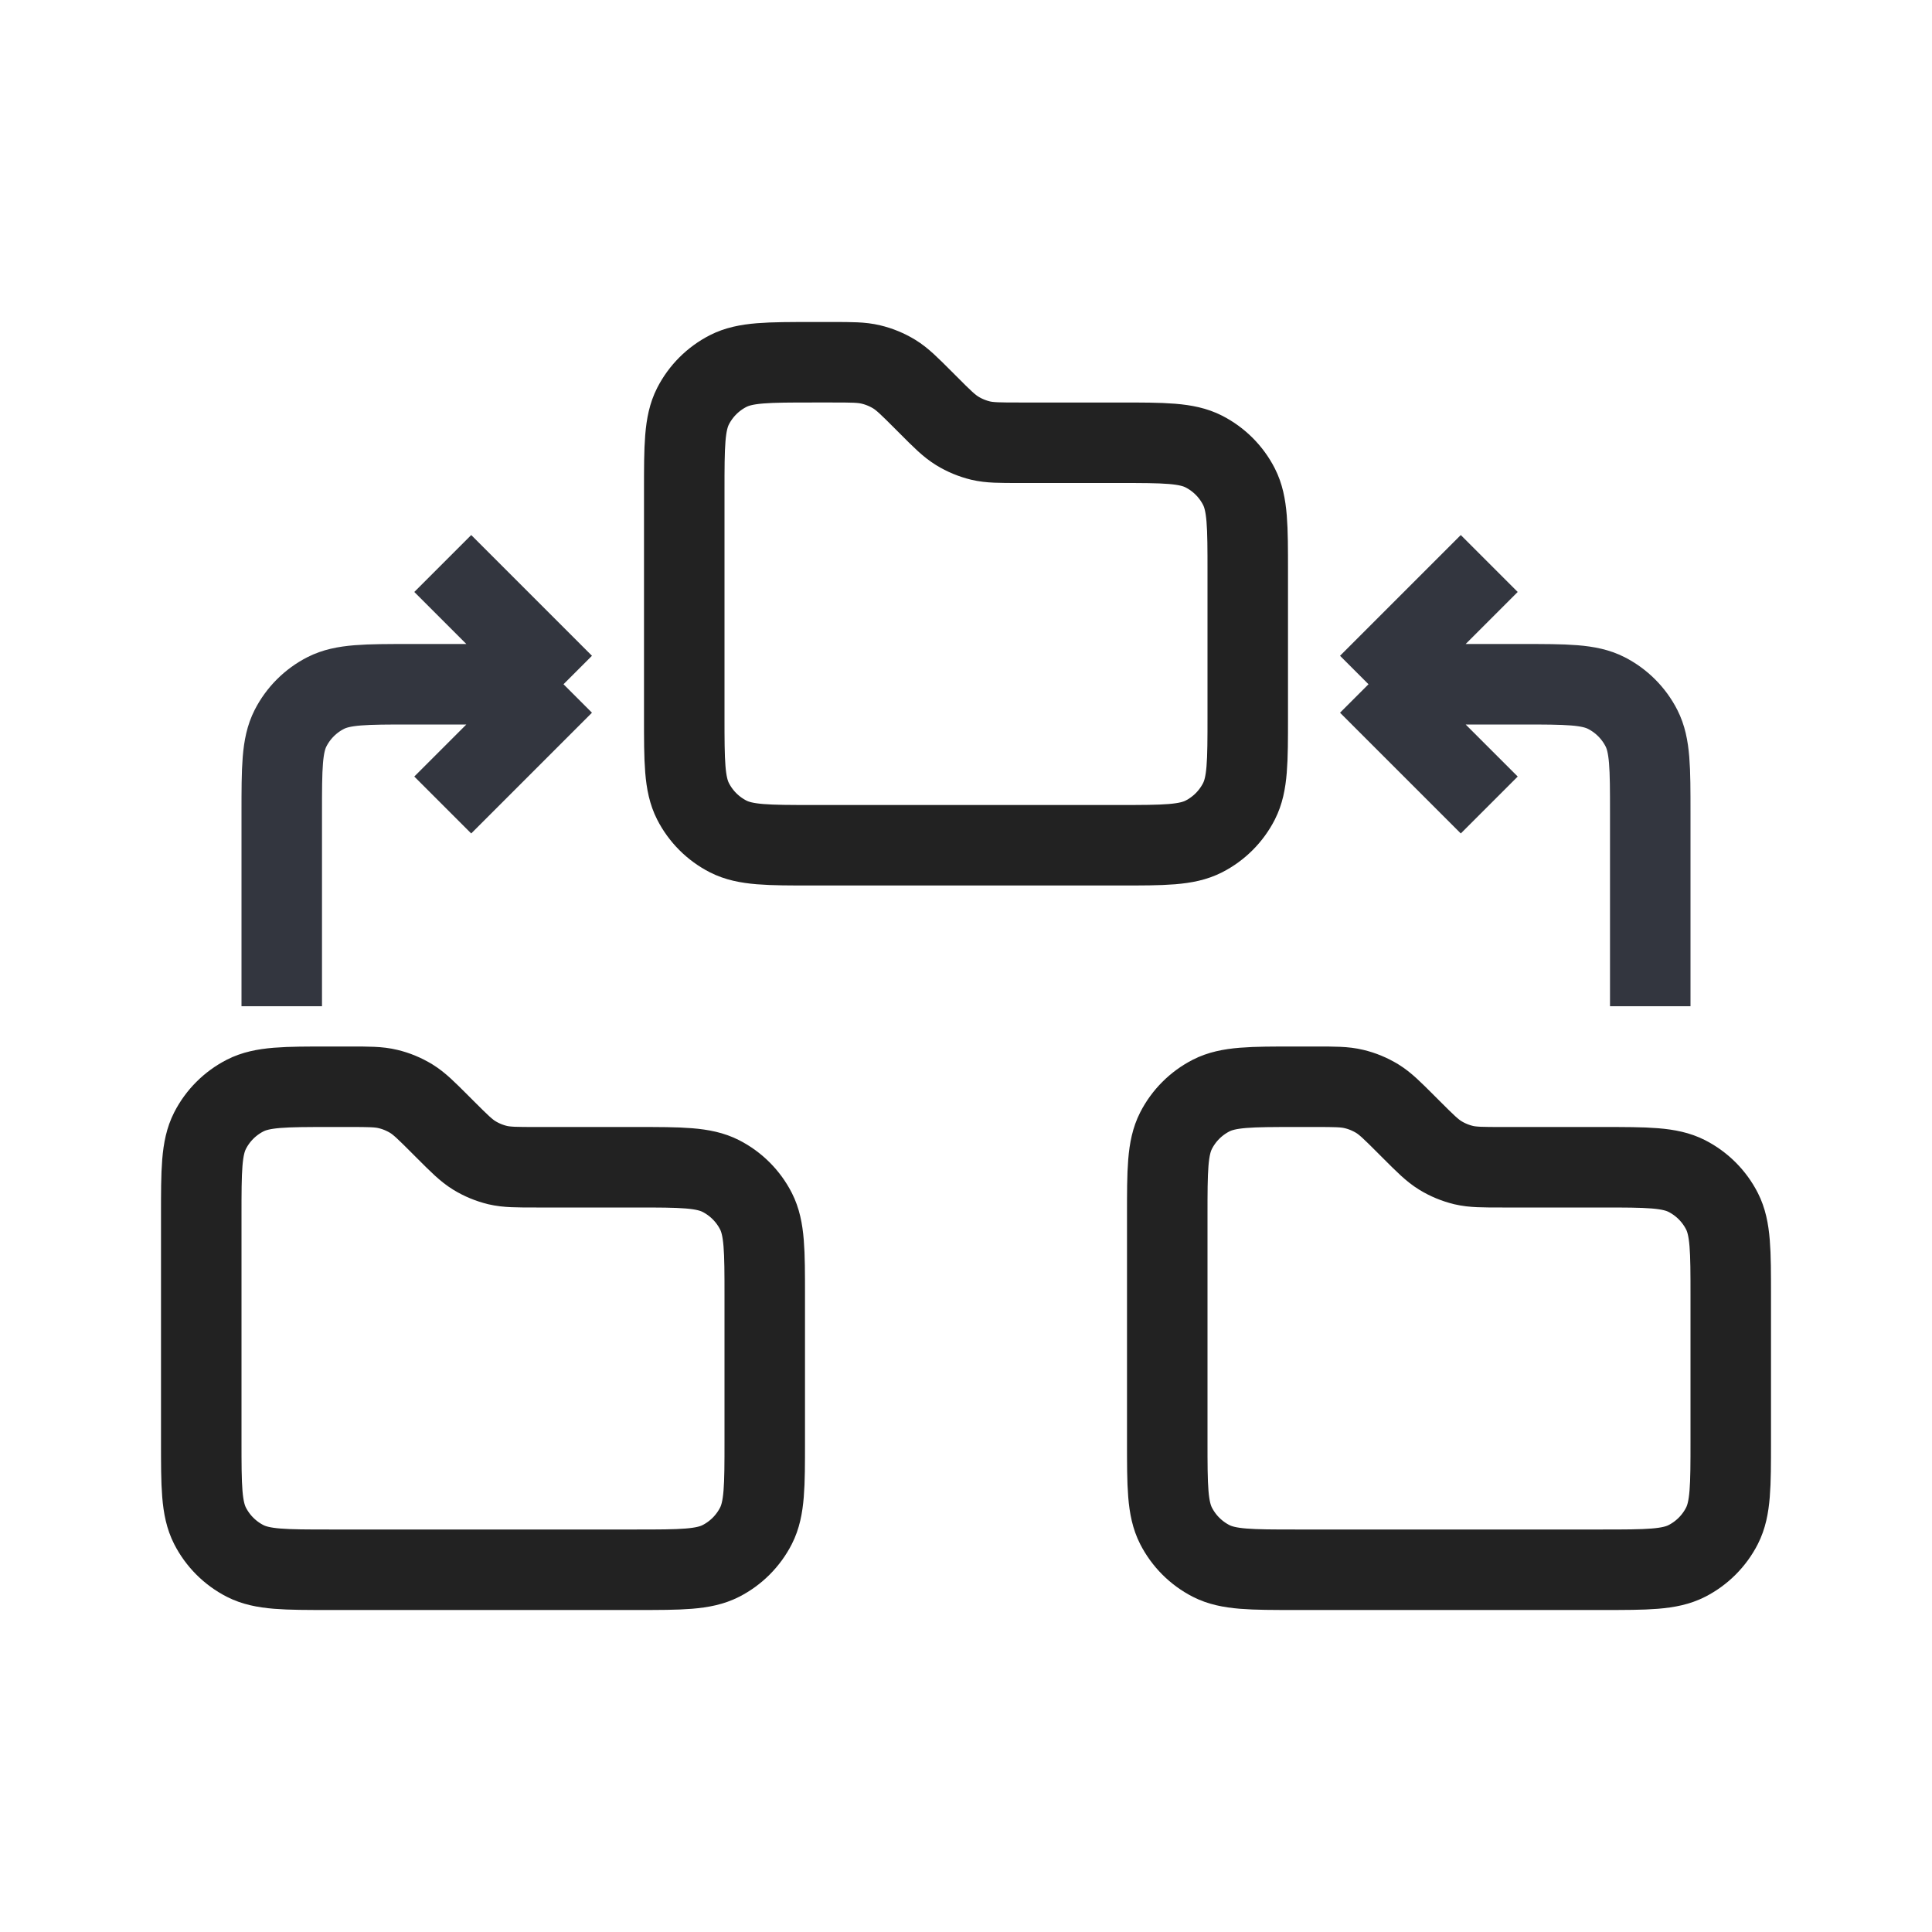
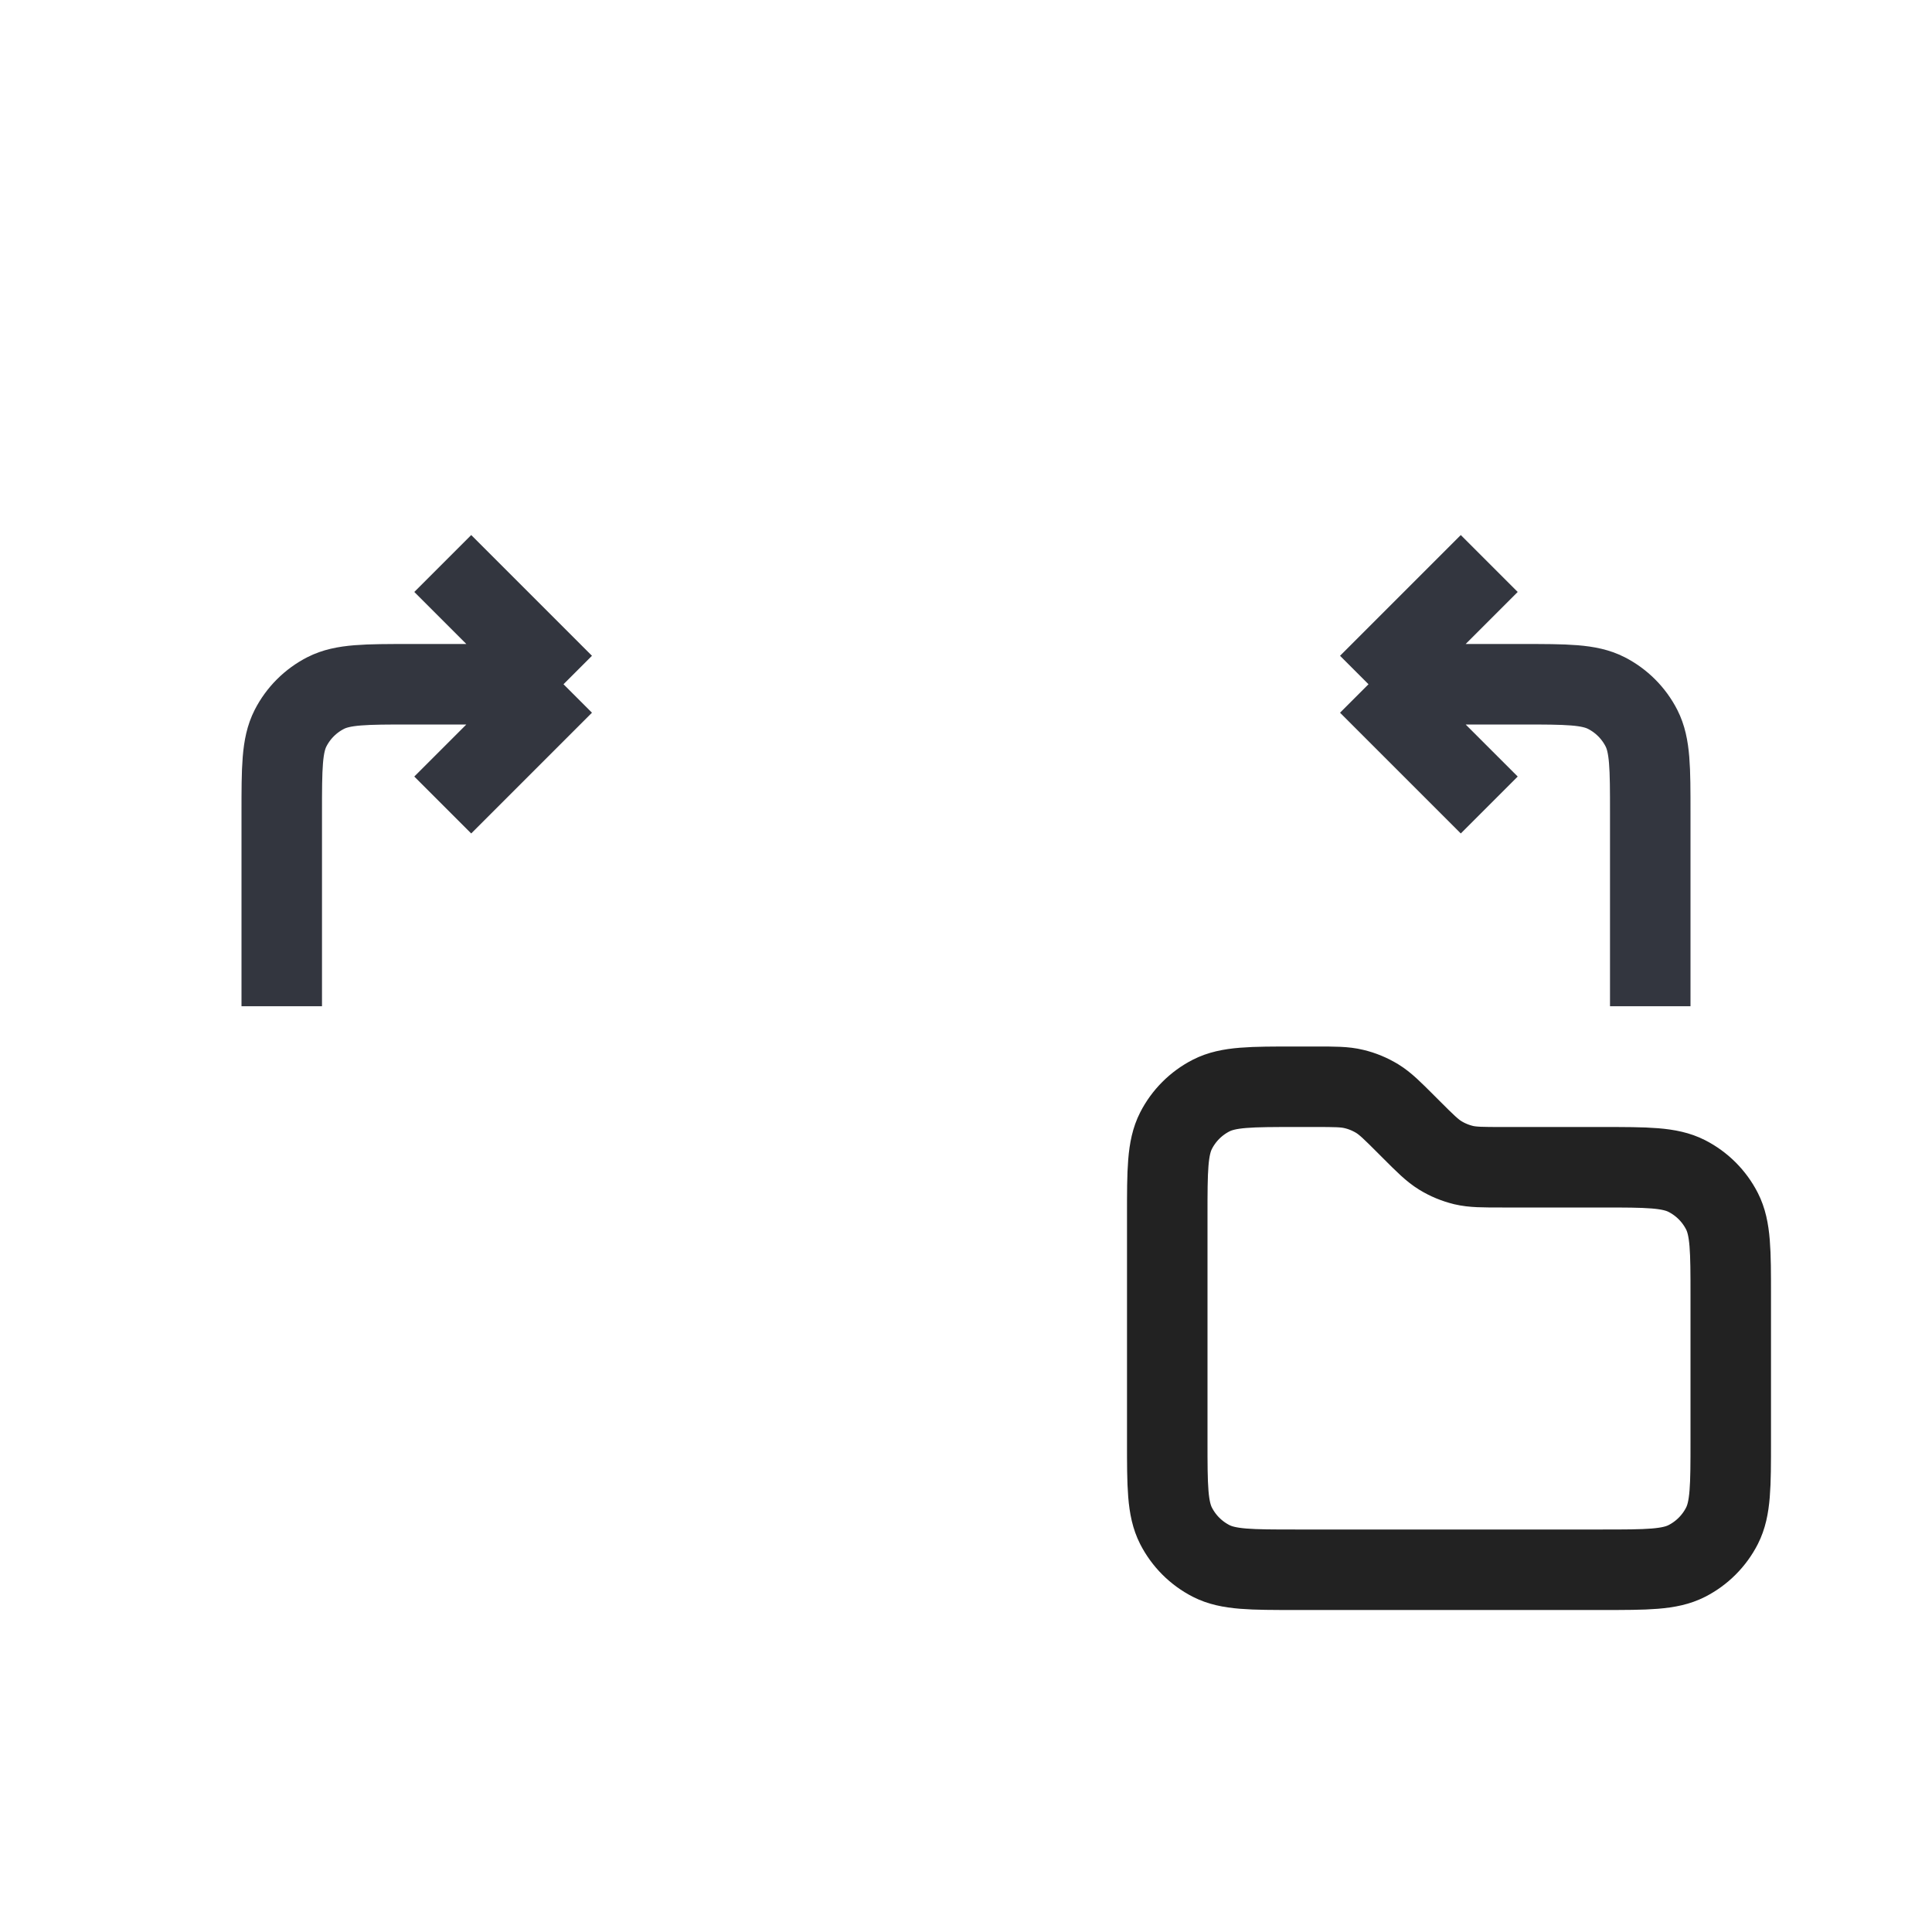
<svg xmlns="http://www.w3.org/2000/svg" width="800px" height="800px" viewBox="0 0 24 24" fill="none">
-   <path d="M2.5 15.1C2.5 14.54 2.5 14.26 2.609 14.046C2.705 13.858 2.858 13.705 3.046 13.609C3.26 13.5 3.54 13.5 4.1 13.5H4.337C4.582 13.5 4.704 13.5 4.819 13.528C4.921 13.552 5.019 13.593 5.108 13.647C5.209 13.709 5.296 13.796 5.469 13.969L5.531 14.031C5.704 14.204 5.791 14.291 5.892 14.353C5.981 14.408 6.079 14.448 6.181 14.473C6.296 14.5 6.418 14.5 6.663 14.5L7.9 14.5C8.46 14.5 8.74 14.5 8.954 14.609C9.142 14.705 9.295 14.858 9.391 15.046C9.5 15.26 9.5 15.54 9.5 16.1V17.9C9.5 18.46 9.5 18.74 9.391 18.954C9.295 19.142 9.142 19.295 8.954 19.391C8.74 19.5 8.46 19.5 7.9 19.5H4.1C3.54 19.5 3.26 19.5 3.046 19.391C2.858 19.295 2.705 19.142 2.609 18.954C2.5 18.74 2.5 18.46 2.5 17.9V15.1Z" stroke="#222222" />
  <path d="M14.5 15.1C14.5 14.54 14.5 14.26 14.609 14.046C14.705 13.858 14.858 13.705 15.046 13.609C15.26 13.5 15.54 13.5 16.1 13.5H16.337C16.582 13.5 16.704 13.5 16.819 13.528C16.921 13.552 17.019 13.593 17.108 13.647C17.209 13.709 17.296 13.796 17.469 13.969L17.531 14.031C17.704 14.204 17.791 14.291 17.892 14.353C17.981 14.408 18.079 14.448 18.181 14.473C18.296 14.5 18.418 14.5 18.663 14.5L19.9 14.5C20.46 14.5 20.74 14.5 20.954 14.609C21.142 14.705 21.295 14.858 21.391 15.046C21.5 15.26 21.5 15.54 21.5 16.1V17.9C21.5 18.46 21.5 18.74 21.391 18.954C21.295 19.142 21.142 19.295 20.954 19.391C20.74 19.5 20.46 19.5 19.9 19.5H16.1C15.54 19.5 15.26 19.5 15.046 19.391C14.858 19.295 14.705 19.142 14.609 18.954C14.5 18.74 14.5 18.46 14.5 17.9V15.1Z" stroke="#222222" />
  <path d="M3.5 12.5V10.1C3.5 9.54 3.5 9.26 3.609 9.046C3.705 8.858 3.858 8.705 4.046 8.609C4.26 8.5 4.54 8.5 5.1 8.5H7M7 8.5L5.5 7M7 8.5L5.5 10" stroke="#33363F" />
  <path d="M20.5 12.5V10.1C20.5 9.54 20.5 9.26 20.391 9.046C20.295 8.858 20.142 8.705 19.954 8.609C19.74 8.5 19.46 8.5 18.9 8.5H17M17 8.5L18.5 7M17 8.5L18.5 10" stroke="#33363F" />
-   <path d="M8.5 6.1C8.5 5.54 8.5 5.26 8.609 5.046C8.705 4.858 8.858 4.705 9.046 4.609C9.26 4.5 9.54 4.5 10.1 4.5H10.337C10.582 4.5 10.704 4.5 10.819 4.528C10.921 4.552 11.019 4.593 11.108 4.647C11.209 4.709 11.296 4.796 11.469 4.969L11.531 5.031C11.704 5.205 11.791 5.291 11.892 5.353C11.981 5.408 12.079 5.448 12.181 5.473C12.296 5.5 12.418 5.5 12.663 5.5L13.9 5.5C14.46 5.5 14.74 5.5 14.954 5.609C15.142 5.705 15.295 5.858 15.391 6.046C15.5 6.26 15.5 6.54 15.5 7.1V8.9C15.5 9.46 15.5 9.74 15.391 9.954C15.295 10.142 15.142 10.295 14.954 10.391C14.74 10.5 14.46 10.5 13.9 10.5H10.1C9.54 10.5 9.26 10.5 9.046 10.391C8.858 10.295 8.705 10.142 8.609 9.954C8.5 9.74 8.5 9.46 8.5 8.9V6.1Z" stroke="#222222" />
</svg>